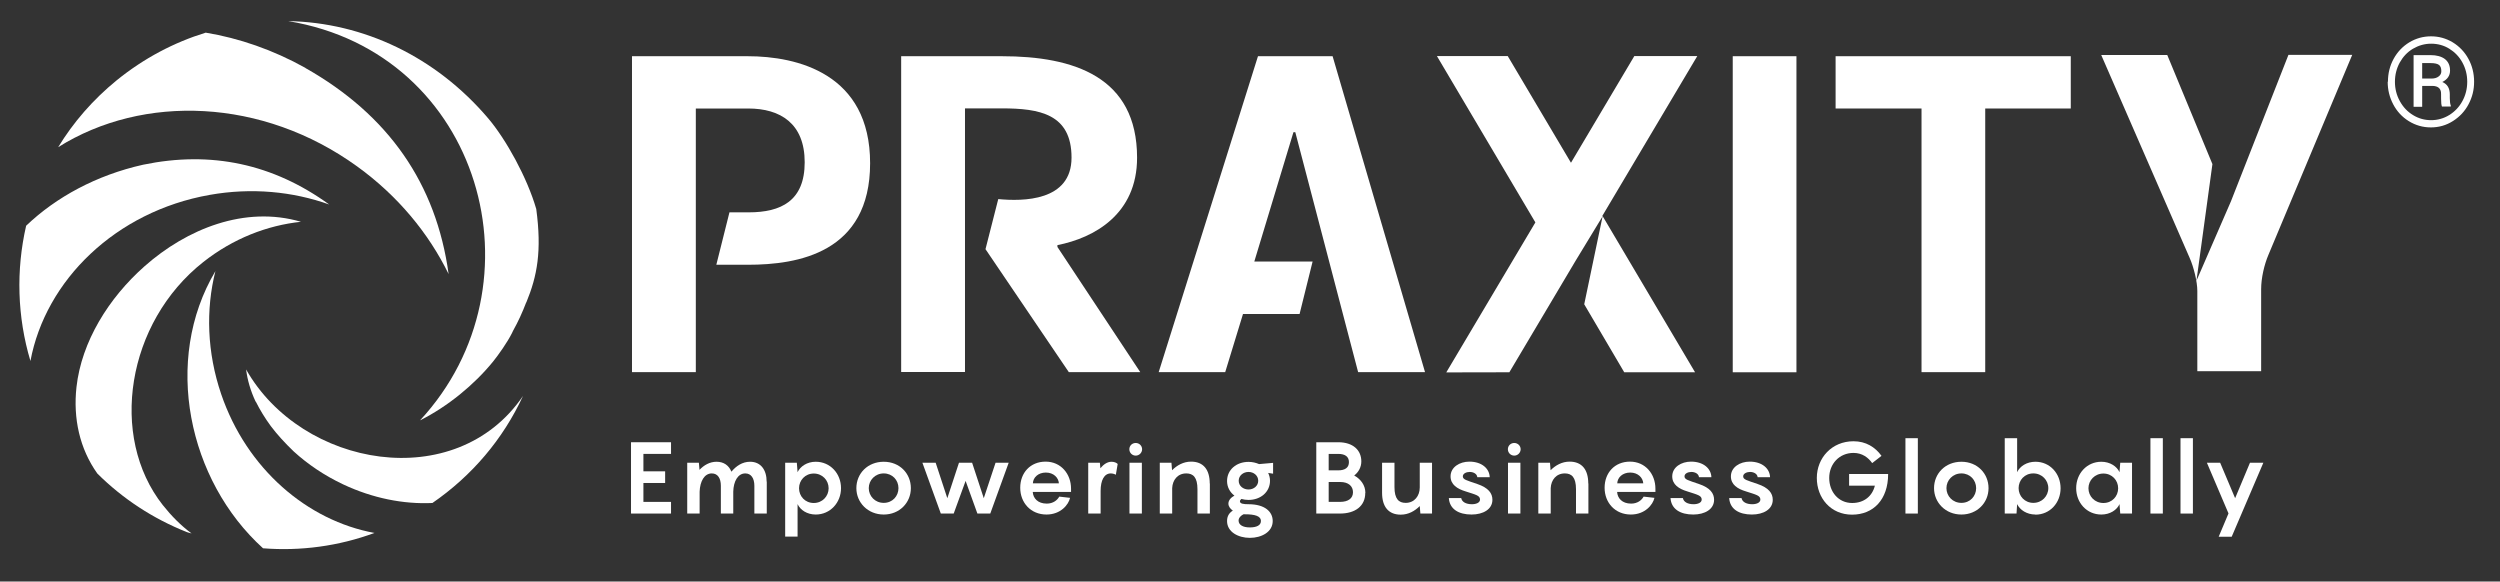
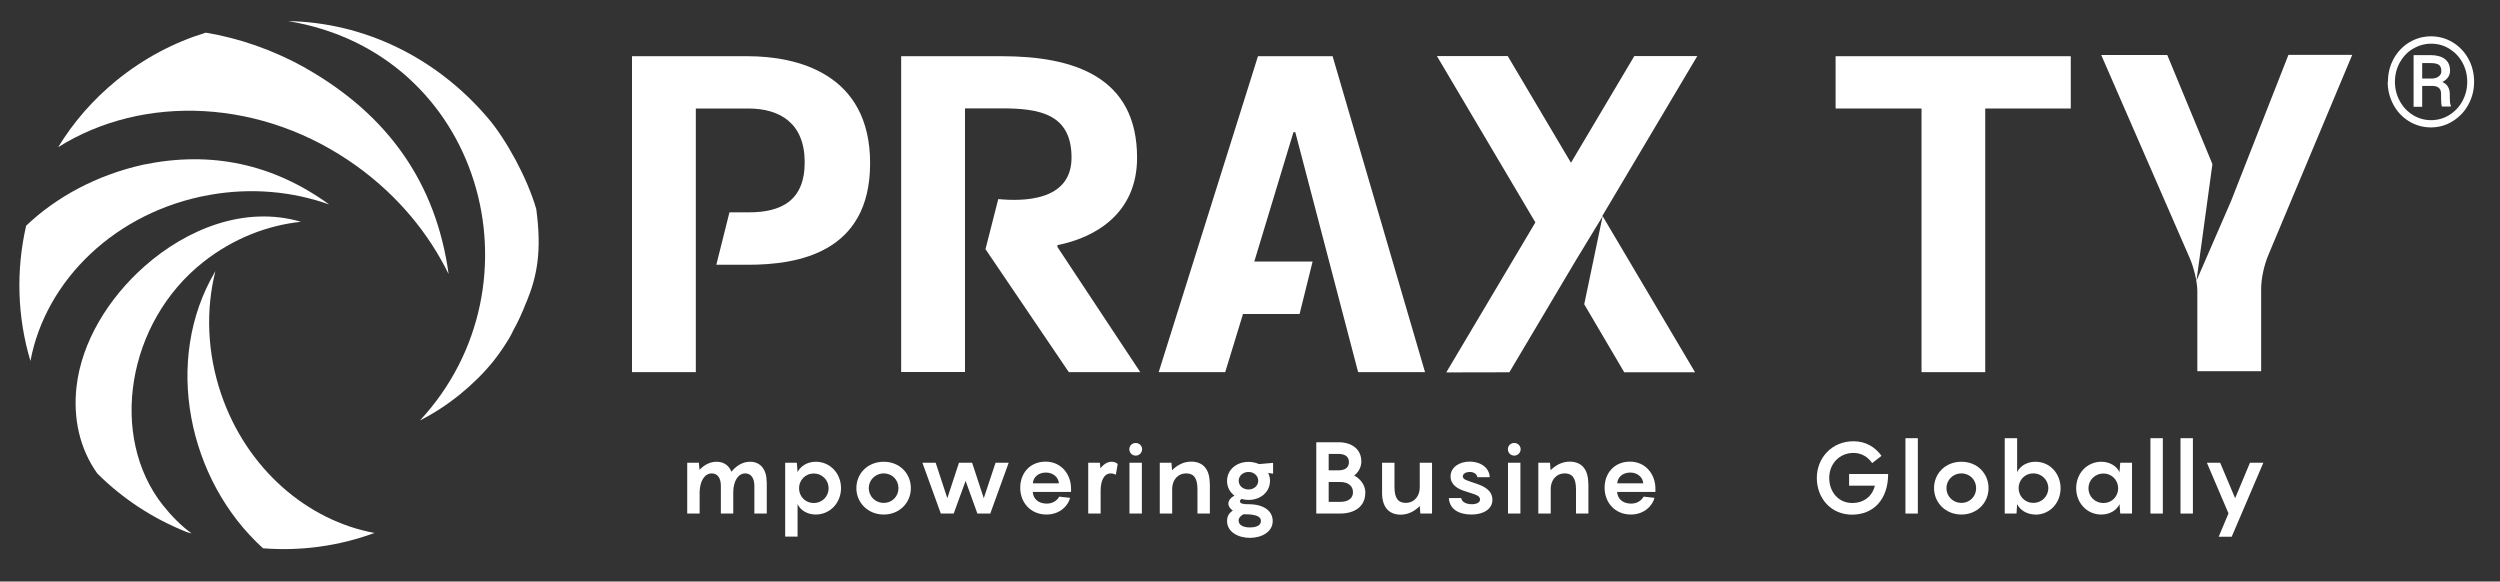
<svg xmlns="http://www.w3.org/2000/svg" id="Calque_1" data-name="Calque 1" viewBox="0 0 203.68 47.38">
  <rect x="0" y="0" width="203.68" height="47.38" fill="#333333" stroke="none" />
  <defs>
    <style> .cls-1, .cls-2 { fill: #fff; } .cls-2 { fill-rule: evenodd; } </style>
  </defs>
  <g>
    <path class="cls-1" d="m186.44,4.48l-4.68,11.92h0l-2.81,6.47,1.3-9.5-3.68-8.89h-5.38l7.2,16.52c.33.74.63,1.93.63,2.71v6.53h5.2v-6.68c0-.93.26-2.01.59-2.79l6.83-16.3h-5.2Z" />
    <polygon class="cls-1" points="133.15 4.57 127.99 13.26 122.84 4.57 117.07 4.57 125.09 18.12 117.83 30.34 122.97 30.33 128.37 21.24 130.57 17.62 130.55 17.58 138.28 4.57 133.15 4.57" />
  </g>
  <g>
    <polygon class="cls-1" points="129.07 24.79 132.33 30.33 138.1 30.33 130.57 17.61 129.07 24.79" />
    <path class="cls-2" d="m11.66,13.42c-3.8.85-7.09,2.64-9.53,4.97-.83,3.61-.73,7.42.35,11.02,1.23-6.58,6.94-12.17,14.59-13.53,3.43-.61,6.78-.28,9.75.78-4.57-3.31-9.62-4.39-15.16-3.24" />
  </g>
  <g>
    <path class="cls-2" d="m24.88,5.53c-2.64-1.47-5.4-2.42-8.12-2.87-2.57.79-5.03,2.08-7.25,3.88-1.94,1.58-3.54,3.43-4.77,5.45,6.93-4.35,16.66-4,24.36,1.57,3.31,2.39,5.82,5.44,7.45,8.77-1.01-7.37-4.9-12.96-11.67-16.79" />
    <path class="cls-1" d="m13.27,41.16c-4.42-5.6-2.95-14.89,3.29-19.81,2.42-1.91,5.2-2.99,7.96-3.28-4.57-1.34-9.3.58-12.74,3.62-2.93,2.59-5.14,6.15-5.55,9.85-.28,2.55.26,5.02,1.7,7.04,2.06,2.05,4.54,3.68,7.29,4.77,0,0,.16.06.39.11-.85-.62-1.65-1.43-2.33-2.29" />
  </g>
  <g>
-     <path class="cls-2" d="m20.84,32.72c.34.68.75,1.35,1.22,1.99.52.69,1.15,1.38,1.87,2.07,1.15,1.05,2.5,1.96,4.02,2.68,2.42,1.14,4.94,1.63,7.28,1.52,3.2-2.2,5.75-5.19,7.38-8.72-5.48,8.05-18.03,5.84-22.56-2.16.11.88.37,1.76.78,2.63" />
    <path class="cls-2" d="m21.43,44.67c3.05.24,6.15-.17,9.08-1.25-5.46-1-10.41-5.21-12.49-11.31-1.16-3.41-1.26-6.89-.47-10.02-4.31,7.25-2.22,17.06,3.88,22.58" />
  </g>
  <g>
    <path class="cls-2" d="m42.88,24.64c.89-2.16,1.27-4.18.81-7.61-.74-2.56-2.46-5.67-3.91-7.38-4.27-5.03-10.18-7.82-16.3-7.93,15.76,2.59,21.03,21.43,10.74,32.53,2.27-1.14,4.42-2.91,5.95-4.79.42-.52,1.17-1.57,1.55-2.34.03-.06.05-.11.08-.17.42-.75.77-1.52,1.07-2.31" />
    <path class="cls-1" d="m59.45,17.3h1.55c2.63,0,4.56-.93,4.56-4.08s-1.97-4.38-4.6-4.38h-4.27v21.48h-5.2V4.58h9.42c4.04,0,9.98,1.41,9.98,8.72s-5.9,8.27-9.94,8.27h-2.59l1.07-4.27Z" />
    <path class="cls-1" d="m86.15,20.12l6.75,10.2h-5.82l-6.79-10.02,1.04-4.08c2,.19,5.97.19,5.97-3.38s-2.63-4.01-5.68-4.01h-3v21.48h-5.2V4.58h8.2c5.86,0,11.02,1.67,11.02,8.27,0,4.6-3.49,6.53-6.49,7.12v.15Z" />
    <polygon class="cls-1" points="105.53 10.77 105.38 10.77 102.19 21.31 106.94 21.31 105.88 25.58 101.27 25.58 99.82 30.32 94.4 30.32 102.49 4.58 108.57 4.58 116.1 30.32 110.65 30.32 105.53 10.77" />
-     <rect class="cls-1" x="141.17" y="4.58" width="5.19" height="25.75" />
    <polygon class="cls-1" points="149.55 4.58 168.71 4.58 168.71 8.84 161.74 8.84 161.74 30.32 156.55 30.32 156.55 8.84 149.55 8.84 149.55 4.58" />
-     <polygon class="cls-1" points="52.42 36.98 52.42 38.4 54.19 38.4 54.19 39.35 52.42 39.35 52.42 40.89 54.67 40.89 54.67 41.84 51.41 41.84 51.41 36.03 54.67 36.03 54.67 36.98 52.42 36.98" />
    <path class="cls-1" d="m62.47,39.24v2.6h-1.01v-2.26c0-.61-.26-1.01-.74-1.01-.6,0-.96.64-.98,1.49v1.78h-1.01v-2.26c0-.61-.25-1.01-.74-1.01-.6,0-.96.64-.99,1.49v1.78h-1.01v-4.14h.95l.05.58c.36-.38.83-.66,1.39-.66.6,0,1.01.31,1.21.81.38-.46.89-.81,1.52-.81.88,0,1.35.67,1.35,1.62" />
    <path class="cls-1" d="m63.97,37.7h.95l.06.77c.22-.47.77-.85,1.48-.85,1.19,0,2.06.97,2.06,2.15s-.88,2.15-2.06,2.15c-.71,0-1.26-.37-1.48-.85v2.65h-1.01v-6.03Zm2.33,3.28c.7,0,1.21-.55,1.21-1.2s-.51-1.2-1.21-1.2-1.2.55-1.2,1.2.49,1.2,1.2,1.2" />
    <path class="cls-1" d="m69.77,39.77c0-1.19.92-2.15,2.23-2.15s2.21.97,2.21,2.15-.92,2.15-2.21,2.15-2.23-.97-2.23-2.15m3.43,0c0-.66-.5-1.2-1.2-1.2s-1.22.55-1.22,1.2.51,1.2,1.22,1.2,1.2-.55,1.2-1.2" />
    <polygon class="cls-1" points="82.18 37.7 80.68 41.84 79.63 41.84 78.67 39.18 77.7 41.84 76.65 41.84 75.15 37.7 76.23 37.7 77.18 40.59 78.13 37.7 79.2 37.7 80.15 40.59 81.11 37.7 82.18 37.7" />
    <path class="cls-1" d="m87.28,40.08h-3.14c.03.51.41.95,1.14.95.52,0,.86-.28,1.02-.57l.88.1c-.12.56-.77,1.36-1.92,1.36-1.28,0-2.14-.96-2.14-2.18s.82-2.13,2.07-2.13,2.07,1.01,2.07,2.2v.26Zm-3.14-.7h2.13c-.03-.46-.43-.88-1.06-.88s-1.04.4-1.06.88" />
    <path class="cls-1" d="m91.06,37.8l-.15.88c-.08-.05-.25-.11-.41-.11-.54,0-.83.56-.83,1.43v1.84h-1.01v-4.14h.95l.04.45c.26-.32.57-.53.91-.53.24,0,.41.09.5.18" />
    <path class="cls-1" d="m92.01,36.6c0-.29.23-.51.52-.51s.52.23.52.51-.23.52-.52.52-.52-.23-.52-.52m1.02,5.24h-1.01v-4.14h1.01v4.14Z" />
    <path class="cls-1" d="m98.57,39.39v2.45h-1.01v-1.98c0-.97-.35-1.29-.91-1.29-.7,0-1.12.53-1.15,1.2v2.07h-1.01v-4.14h.95l.05.61c.4-.4.93-.7,1.55-.7,1,0,1.52.65,1.52,1.78" />
    <path class="cls-1" d="m103.71,38.59l-.39-.06c.09.19.15.4.15.64,0,.91-.76,1.56-1.75,1.56-.2,0-.4-.03-.58-.08-.07.06-.12.12-.12.19,0,.2.28.24.7.24,1.32,0,1.97.6,1.97,1.37,0,.89-.91,1.37-1.86,1.37s-1.86-.48-1.86-1.37c0-.43.2-.68.47-.85-.21-.15-.36-.34-.36-.57,0-.3.25-.52.49-.65-.37-.28-.6-.7-.6-1.19,0-.92.76-1.56,1.75-1.56.31,0,.6.07.86.18l1.14-.1v.89Zm-1.2.58c0-.43-.37-.72-.79-.72s-.8.29-.8.72.38.71.8.71.79-.29.79-.71m-1.09,2.73h-.11c-.19.09-.4.28-.4.51,0,.35.35.56.91.56s.91-.17.91-.52c0-.41-.49-.55-1.31-.55" />
    <path class="cls-1" d="m111.23,40.16c0,1.08-.83,1.68-2.06,1.68h-1.93v-5.81h1.79c1.21,0,1.88.65,1.88,1.56,0,.48-.23.88-.58,1.15.52.29.91.78.91,1.42m-2.99-1.84h.78c.54,0,.87-.21.87-.67s-.33-.67-.87-.67h-.78v1.35Zm1.98,1.78c0-.49-.37-.83-1.03-.83h-.95v1.62h.92c.69,0,1.06-.3,1.06-.79" />
    <path class="cls-1" d="m116.67,37.7v4.14h-.95l-.05-.61c-.4.4-.92.7-1.55.7-1,0-1.52-.65-1.52-1.78v-2.45h1.01v1.98c0,.97.35,1.29.91,1.29.72,0,1.15-.57,1.15-1.26v-2.01h1.01Z" />
    <path class="cls-1" d="m119.05,40.59c.06.3.38.49.87.49.34,0,.66-.12.66-.38,0-.33-.33-.39-1.16-.66-.7-.21-1.24-.56-1.24-1.23,0-.75.74-1.2,1.53-1.2,1.02,0,1.64.57,1.66,1.27h-1.01c-.03-.3-.35-.43-.62-.43-.26,0-.56.12-.56.36,0,.26.29.32,1.17.62.92.31,1.24.76,1.24,1.29,0,.77-.75,1.2-1.7,1.2-1.05,0-1.79-.44-1.85-1.34h1.01Z" />
    <path class="cls-1" d="m122.85,36.6c0-.29.23-.51.52-.51s.52.23.52.51-.23.52-.52.52-.52-.23-.52-.52m1.02,5.24h-1.01v-4.14h1.01v4.14Z" />
    <path class="cls-1" d="m129.41,39.39v2.45h-1.01v-1.98c0-.97-.35-1.29-.91-1.29-.7,0-1.12.53-1.15,1.2v2.07h-1.01v-4.14h.95l.05.61c.4-.4.93-.7,1.55-.7,1,0,1.52.65,1.52,1.78" />
    <path class="cls-1" d="m134.89,40.08h-3.14c.03.51.41.95,1.14.95.52,0,.86-.28,1.02-.57l.88.1c-.12.56-.77,1.36-1.92,1.36-1.28,0-2.14-.96-2.14-2.18s.82-2.13,2.07-2.13,2.07,1.01,2.07,2.2v.26Zm-3.14-.7h2.13c-.03-.46-.43-.88-1.06-.88s-1.04.4-1.06.88" />
-     <path class="cls-1" d="m137.11,40.59c.06.3.38.49.87.49.34,0,.66-.12.66-.38,0-.33-.33-.39-1.16-.66-.7-.21-1.24-.56-1.24-1.23,0-.75.74-1.2,1.53-1.2,1.02,0,1.64.57,1.66,1.27h-1.01c-.03-.3-.35-.43-.62-.43-.26,0-.56.12-.56.36,0,.26.29.32,1.17.62.92.31,1.24.76,1.24,1.29,0,.77-.75,1.2-1.7,1.2-1.05,0-1.79-.44-1.85-1.34h1.01Z" />
-     <path class="cls-1" d="m141.89,40.59c.06.3.38.49.87.49.34,0,.66-.12.66-.38,0-.33-.33-.39-1.16-.66-.71-.21-1.24-.56-1.24-1.23,0-.75.74-1.2,1.53-1.2,1.02,0,1.64.57,1.66,1.27h-1.01c-.03-.3-.35-.43-.62-.43-.25,0-.56.12-.56.36,0,.26.29.32,1.17.62.92.31,1.24.76,1.24,1.29,0,.77-.75,1.2-1.7,1.2-1.05,0-1.79-.44-1.85-1.34h1.01Z" />
    <path class="cls-1" d="m153.83,38.62c0,2.08-1.2,3.31-2.94,3.31s-2.87-1.36-2.87-2.99,1.22-2.99,2.99-2.99c1,0,1.76.47,2.28,1.19l-.76.59c-.31-.44-.8-.83-1.52-.83-1.16,0-1.98.9-1.98,2.04s.76,2.04,1.87,2.04c.97,0,1.64-.56,1.85-1.41h-2.1v-.95h3.19Z" />
    <rect class="cls-1" x="155.24" y="35.7" width="1.01" height="6.14" />
    <path class="cls-1" d="m157.57,39.77c0-1.19.92-2.15,2.23-2.15s2.21.97,2.21,2.15-.92,2.15-2.21,2.15-2.23-.97-2.23-2.15m3.43,0c0-.66-.5-1.2-1.2-1.2s-1.22.55-1.22,1.2.51,1.2,1.22,1.2,1.2-.55,1.2-1.2" />
    <path class="cls-1" d="m165.83,41.92c-.71,0-1.27-.38-1.49-.85l-.05.77h-.96v-6.14h1.01v2.77c.22-.48.78-.85,1.49-.85,1.19,0,2.05.97,2.05,2.16s-.87,2.15-2.05,2.15m-.17-3.36c-.71,0-1.2.55-1.2,1.2s.5,1.2,1.2,1.2,1.22-.55,1.22-1.2-.52-1.2-1.22-1.2" />
    <path class="cls-1" d="m171.2,37.62c.71,0,1.27.38,1.48.85l.06-.77h.96v4.14h-.96l-.06-.77c-.21.48-.77.85-1.48.85-1.19,0-2.05-.96-2.05-2.15s.87-2.15,2.05-2.15m.17,3.36c.71,0,1.2-.55,1.2-1.2s-.5-1.2-1.2-1.2-1.22.55-1.22,1.2.51,1.2,1.22,1.2" />
    <rect class="cls-1" x="175.2" y="35.7" width="1.01" height="6.14" />
    <rect class="cls-1" x="177.65" y="35.7" width="1.01" height="6.14" />
    <polygon class="cls-1" points="180.88 37.7 182.1 40.59 183.31 37.7 184.4 37.7 181.82 43.73 180.76 43.73 181.56 41.83 179.8 37.7 180.88 37.7" />
    <path class="cls-1" d="m194.55,6.66c0-.67.15-1.29.46-1.86.31-.57.74-1.02,1.28-1.35.55-.33,1.14-.49,1.77-.49s1.22.16,1.77.49c.54.33.97.78,1.28,1.35.31.57.46,1.19.46,1.86s-.15,1.26-.45,1.83c-.3.57-.72,1.02-1.27,1.37s-1.15.52-1.8.52-1.25-.17-1.8-.51c-.55-.34-.97-.8-1.27-1.37-.3-.57-.45-1.18-.45-1.84Zm.57,0c0,.57.13,1.09.4,1.58s.62.86,1.08,1.14.95.41,1.47.41,1.03-.14,1.48-.42.81-.66,1.07-1.14c.26-.48.39-1,.39-1.57s-.13-1.08-.39-1.56c-.26-.48-.62-.85-1.07-1.13s-.95-.41-1.48-.41-1.02.14-1.48.41c-.46.27-.81.65-1.08,1.13-.26.48-.39,1-.39,1.56Zm2.22.37v1.67h-.7v-4.21h1.37c.51,0,.9.11,1.18.32.28.22.42.53.42.94s-.21.72-.63.93c.4.17.61.5.61,1.01v.3c0,.28.03.49.08.61v.08h-.72c-.05-.12-.07-.33-.07-.64s0-.49-.01-.54c-.05-.32-.27-.48-.65-.5h-.87Zm0-.63h.77c.24,0,.43-.06.57-.17.15-.11.22-.25.22-.43,0-.24-.06-.41-.19-.51s-.36-.15-.69-.15h-.68v1.26Z" />
  </g>
</svg>